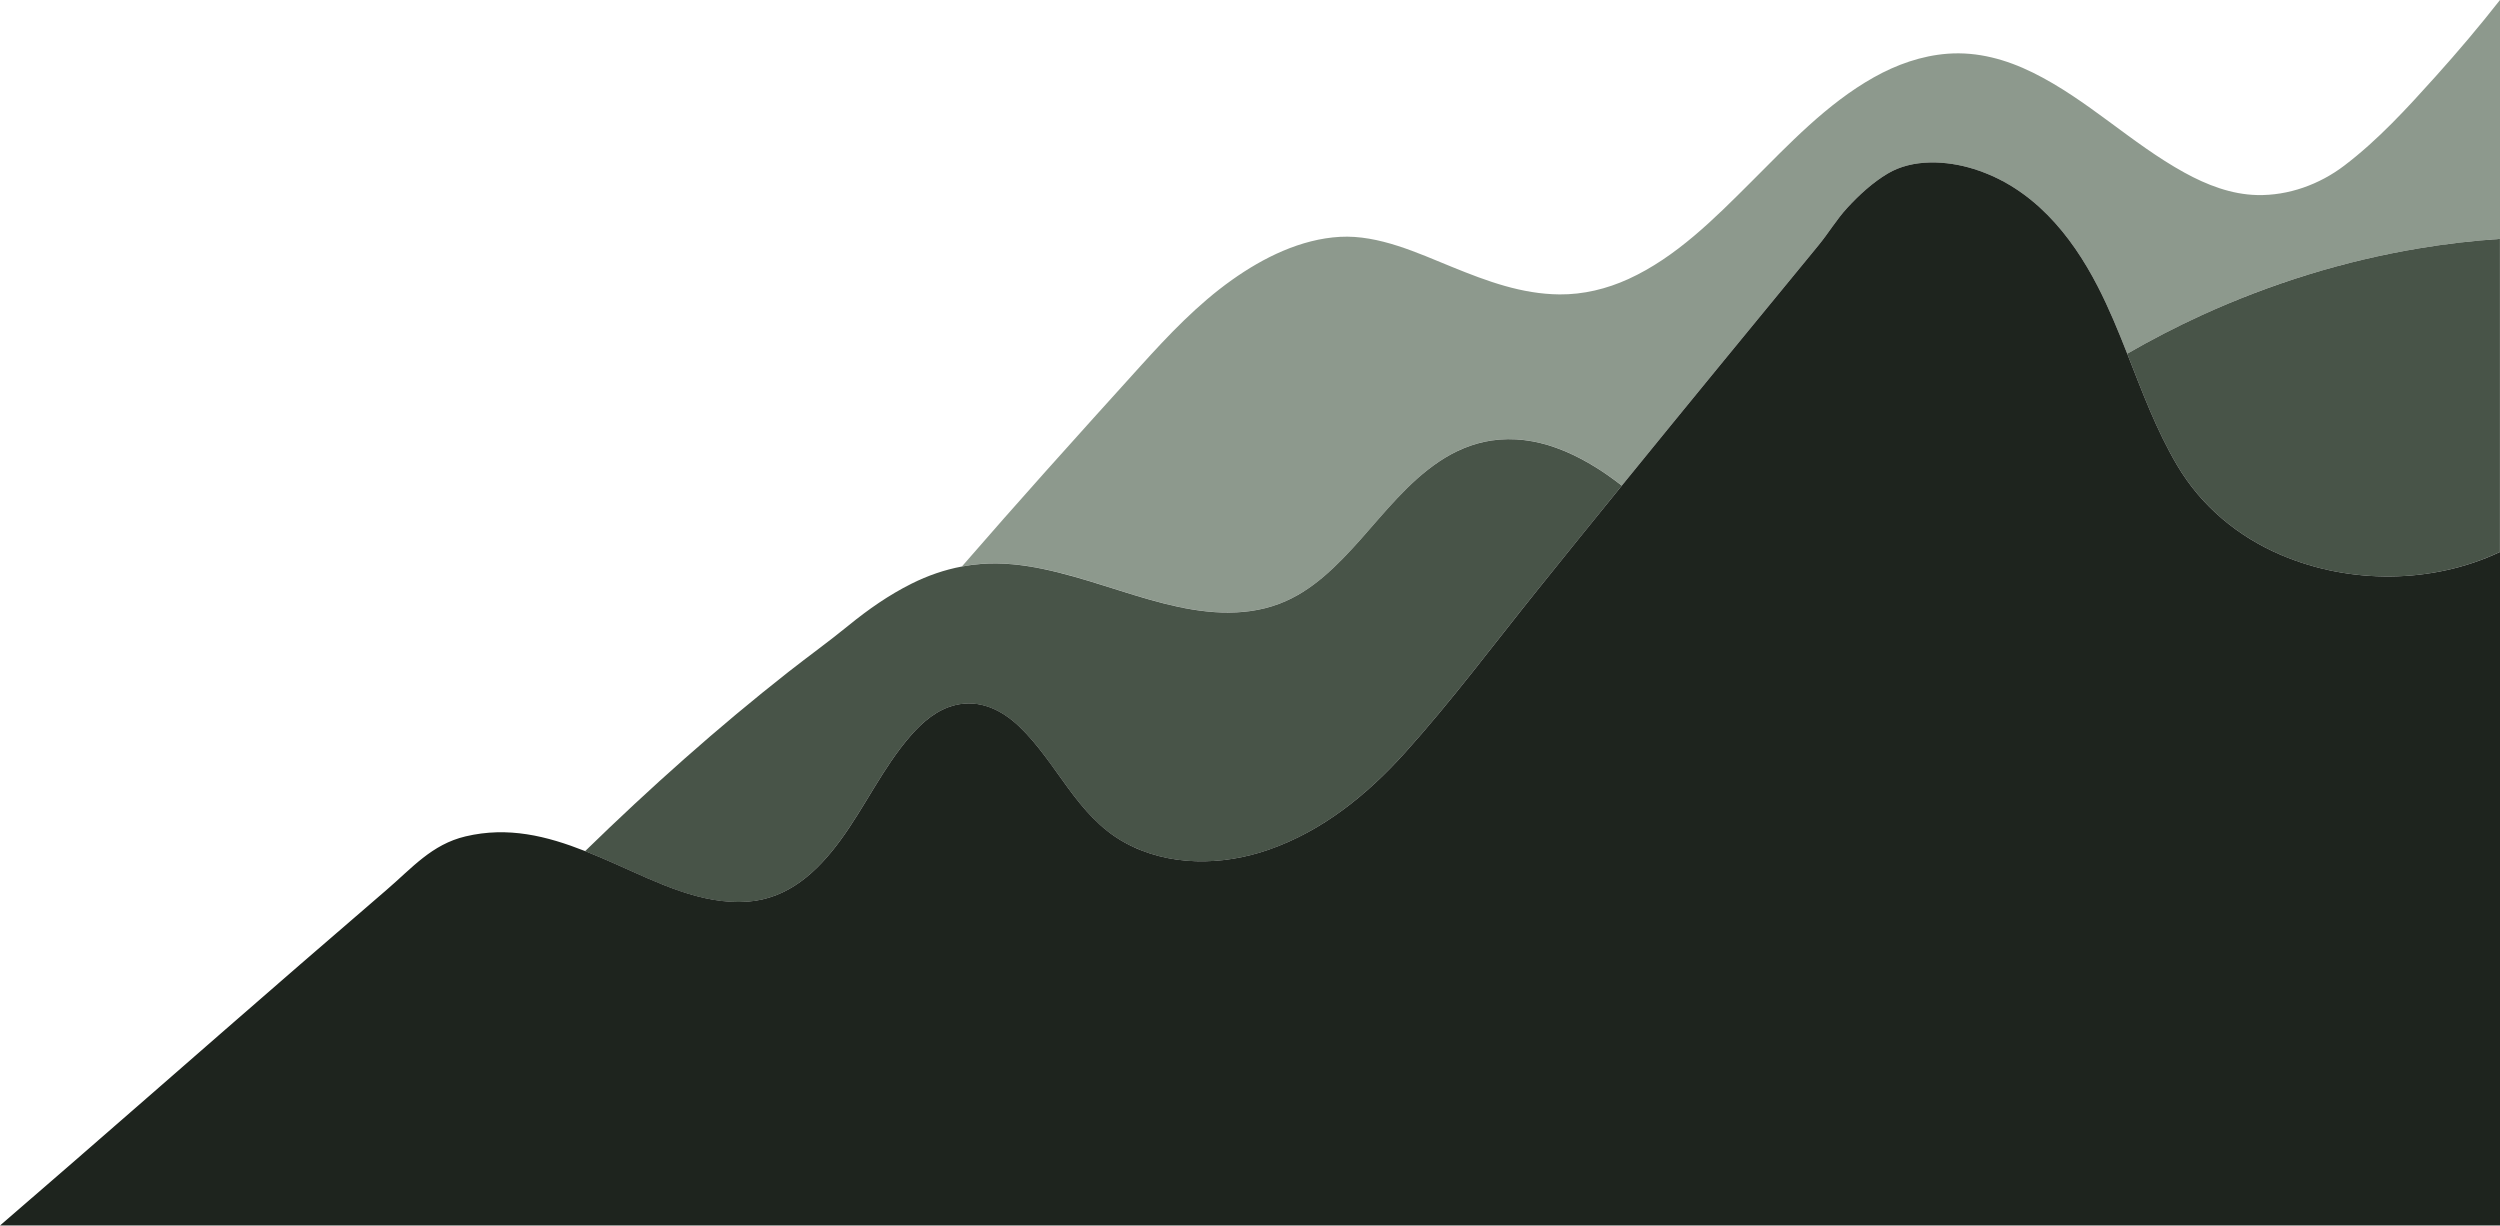
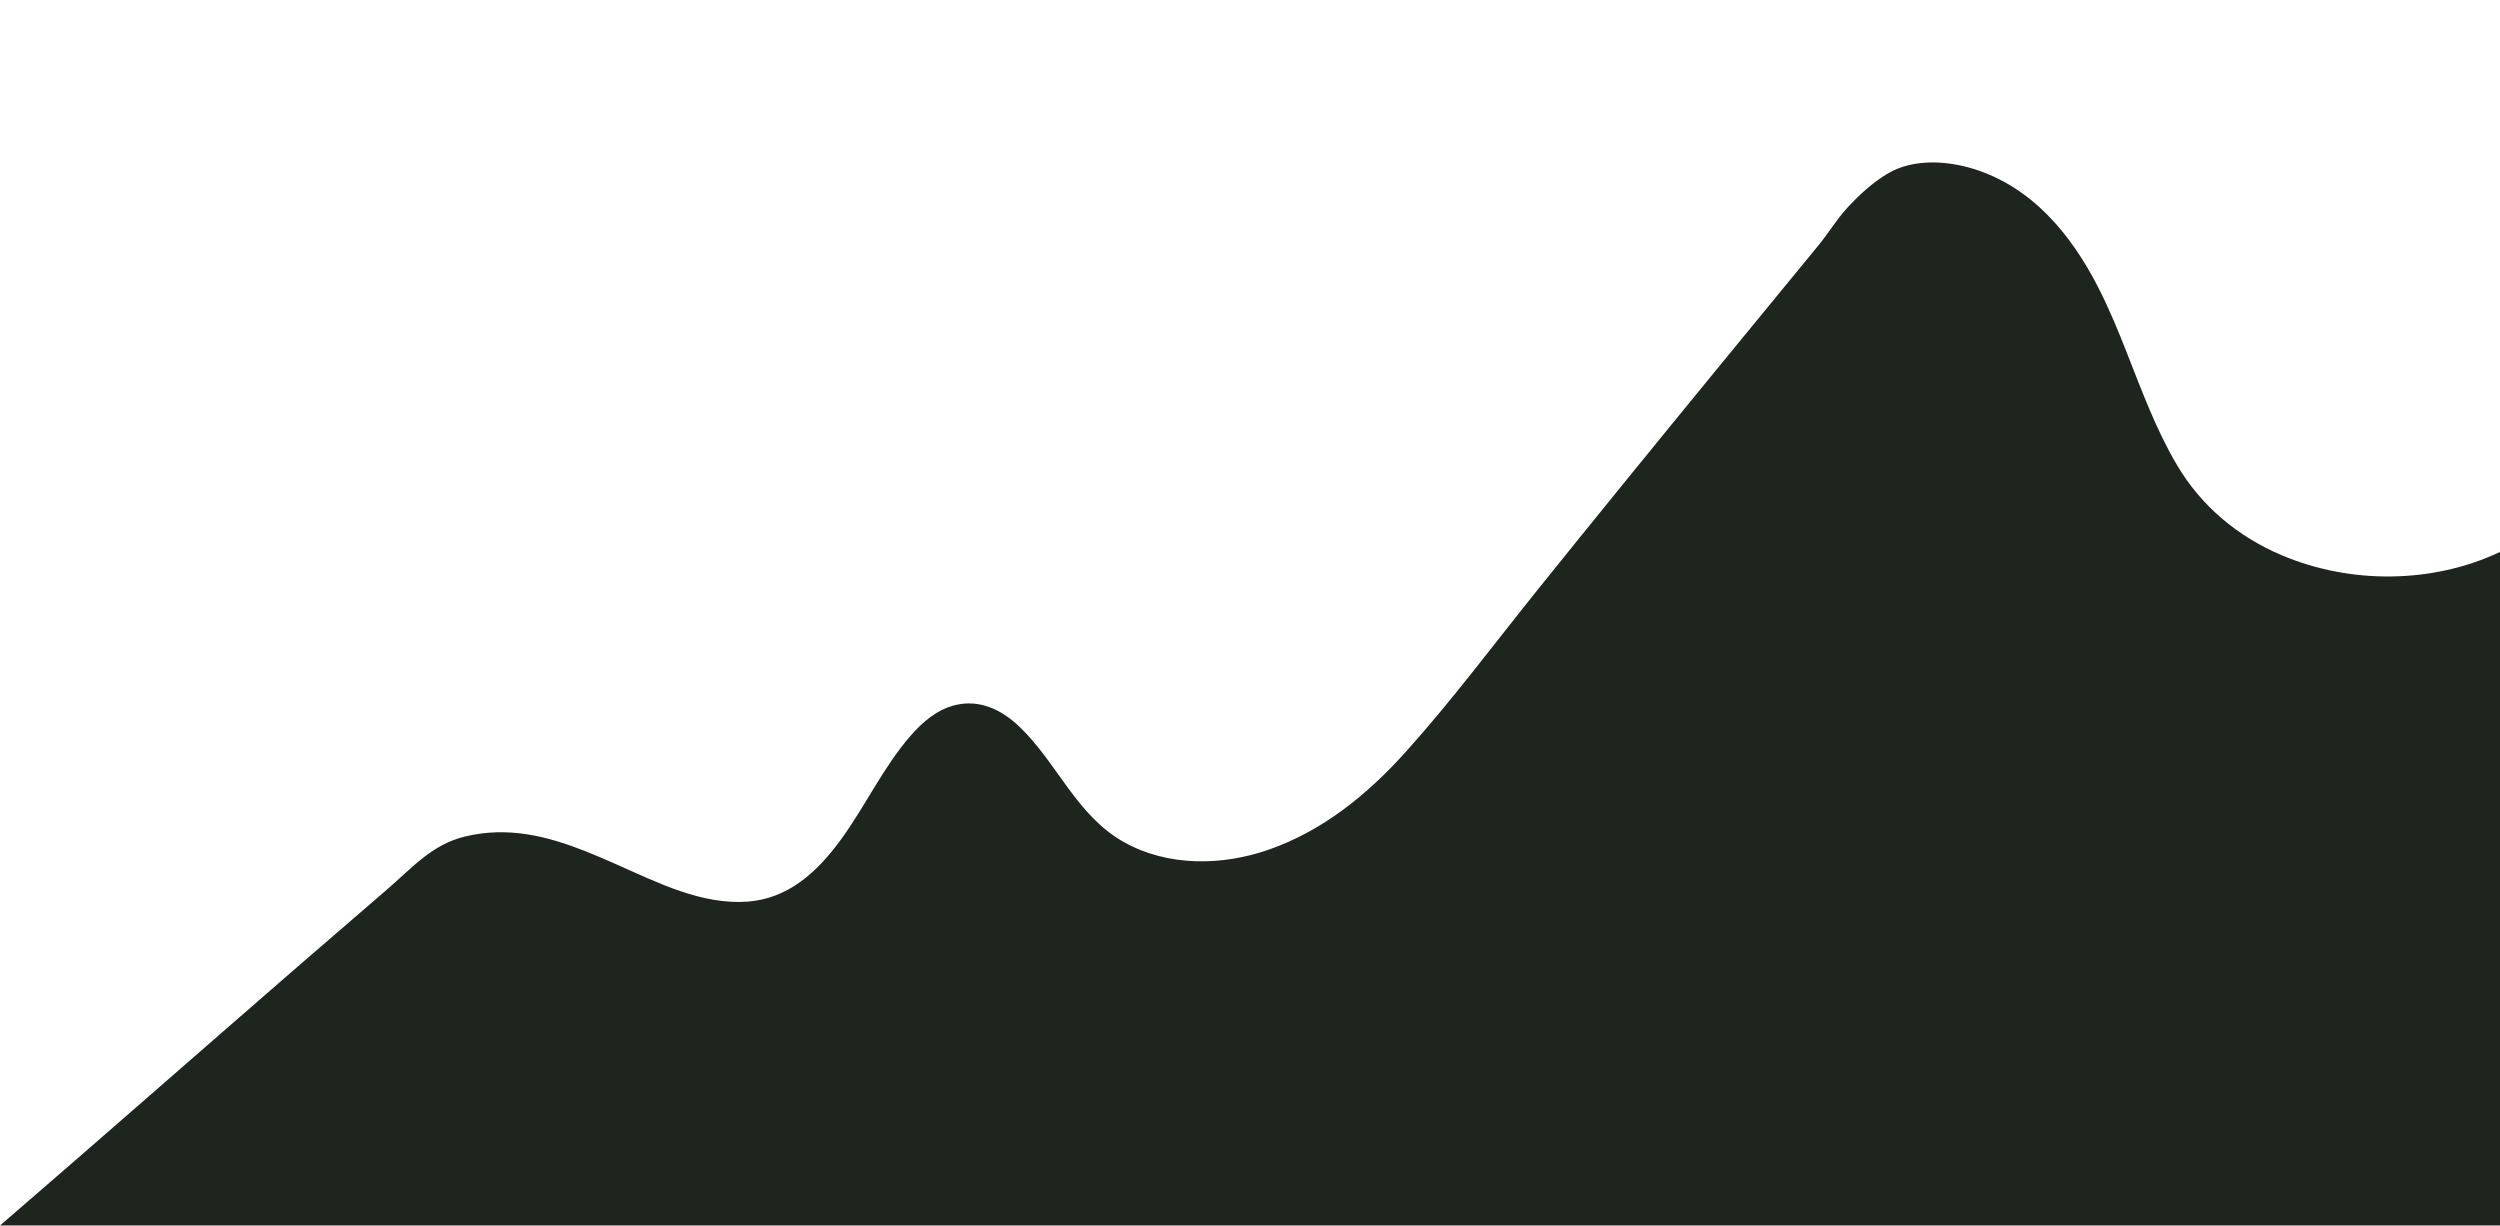
<svg xmlns="http://www.w3.org/2000/svg" id="Layer_2" data-name="Layer 2" viewBox="0 0 770.69 377.8">
  <defs>
    <style>
      .cls-1 {
        fill: #485448;
      }

      .cls-1, .cls-2, .cls-3 {
        stroke-width: 0px;
      }

      .cls-2 {
        fill: #8d998d;
      }

      .cls-3 {
        fill: #1e241e;
      }
    </style>
  </defs>
-   <path class="cls-2" d="M750.84,23.57c-8.79,9.77-17.67,19.52-28.16,27.49-7.61,5.79-17.19,9.29-26.85,9.07-7.96-.18-15.54-3.12-22.43-6.92-16.39-9.02-29.9-22.55-46.74-30.84-8.2-4.04-17.04-6.5-26.24-5.81-8.06.61-15.77,3.35-22.78,7.29-14.52,8.16-26.17,20.62-37.85,32.28-11.29,11.27-23.09,23.18-37.81,29.9-6.66,3.03-13.86,4.79-21.2,4.73-11.68-.1-22.37-4.08-33.06-8.43-10.74-4.37-22.71-9.97-34.6-9.32-12.08.66-23.67,6.41-33.37,13.31-10.62,7.55-19.53,16.99-28.23,26.6-9.76,10.79-19.52,21.59-29.22,32.45-8.65,9.69-17.25,19.44-25.76,29.25,1.96-.37,3.95-.64,5.97-.79,6.38-.49,12.79.25,19.04,1.54,12.69,2.63,24.77,7.47,37.31,10.66,11.63,2.95,24.06,4.41,35.55.07,10.16-3.83,17.96-11.88,25.03-19.81,7.53-8.43,14.68-17.6,24.15-23.98,4.91-3.31,10.36-5.67,16.24-6.54,6.71-1,13.51-.05,19.86,2.24,7.38,2.66,14.07,6.84,20.29,11.68,20.13-24.78,40.39-49.45,60.66-74.12,3.08-3.75,5.52-7.91,8.84-11.51,3.66-3.97,7.83-7.8,12.48-10.57,7.72-4.6,18.19-3.99,26.45-1.42,18.01,5.61,29.96,20.1,38.3,36.28,3.45,6.7,6.3,13.67,9.06,20.69,7.45-4.3,15.1-8.26,22.93-11.85,10.72-4.91,21.77-9.13,33.05-12.59,11.19-3.44,22.61-6.15,34.17-8.07,8.2-1.36,16.48-2.32,24.77-2.88V0c-6.34,8.08-12.98,15.93-19.85,23.57Z" />
-   <path class="cls-1" d="M230.45,277.97c12.5-.91,21.38-9.09,28.5-18.75,7.7-10.45,13.2-22.54,21.74-32.37,3.69-4.24,8.18-8.11,13.77-9.47,7.54-1.83,14.31,1.43,19.73,6.6,11.79,11.24,17.65,27.53,32.46,35.74,13.48,7.47,30.1,7.22,44.38,2.26,16.7-5.81,30.41-16.96,42.11-29.94,14.38-15.96,27.28-33.31,40.73-50.04,8.67-10.79,17.38-21.55,26.1-32.29-6.22-4.84-12.91-9.02-20.29-11.68-6.35-2.29-13.15-3.24-19.86-2.24-5.88.88-11.32,3.23-16.24,6.54-9.47,6.38-16.63,15.54-24.15,23.98-7.08,7.93-14.88,15.98-25.03,19.81-11.49,4.34-23.92,2.88-35.55-.07-12.54-3.18-24.62-8.02-37.31-10.66-6.25-1.3-12.66-2.03-19.04-1.54-2.02.15-4.01.42-5.97.79-5.38,1.01-10.54,2.8-15.5,5.28-6.98,3.48-13.43,7.99-19.46,12.91-6.03,4.92-12.35,9.47-18.47,14.27-21.93,17.23-42.76,35.83-62.73,55.29,3.2,1.26,6.39,2.64,9.6,4.07,12.62,5.6,26.27,12.54,40.48,11.51Z" />
-   <path class="cls-1" d="M711.74,84.6c-11.28,3.47-22.32,7.68-33.05,12.59-7.82,3.58-15.47,7.55-22.93,11.85,4.61,11.72,8.96,23.56,15.4,34.42,7.49,12.63,18.76,22,32.25,27.72,21.07,8.94,46.47,8.83,67.26-1.03v-96.5c-8.3.55-16.57,1.51-24.77,2.88-11.55,1.92-22.97,4.62-34.17,8.07Z" />
  <path class="cls-3" d="M703.42,171.18c-13.49-5.72-24.77-15.09-32.25-27.72-6.43-10.86-10.78-22.69-15.4-34.42-2.76-7.02-5.61-13.99-9.06-20.69-8.33-16.18-20.29-30.67-38.3-36.28-8.27-2.58-18.73-3.18-26.45,1.42-4.66,2.77-8.82,6.6-12.48,10.57-3.32,3.6-5.76,7.76-8.84,11.51-20.27,24.67-40.52,49.34-60.66,74.12-8.73,10.74-17.44,21.5-26.1,32.29-13.45,16.74-26.35,34.08-40.73,50.04-11.7,12.99-25.41,24.13-42.11,29.94-14.28,4.97-30.9,5.21-44.38-2.26-14.81-8.2-20.68-24.5-32.46-35.74-5.42-5.17-12.19-8.43-19.73-6.6-5.59,1.36-10.08,5.23-13.77,9.47-8.54,9.82-14.04,21.92-21.74,32.37-7.12,9.66-16,17.84-28.5,18.75-14.21,1.03-27.87-5.92-40.48-11.51-3.21-1.42-6.4-2.81-9.6-4.07-11.85-4.67-23.78-7.64-36.87-4.53-10.41,2.47-16.5,9.76-24.27,16.43-8.91,7.65-17.8,15.33-26.67,23.02-30.89,26.79-61.59,53.8-92.56,80.5h770.69v-207.64c-20.8,9.85-46.19,9.97-67.26,1.03Z" />
</svg>